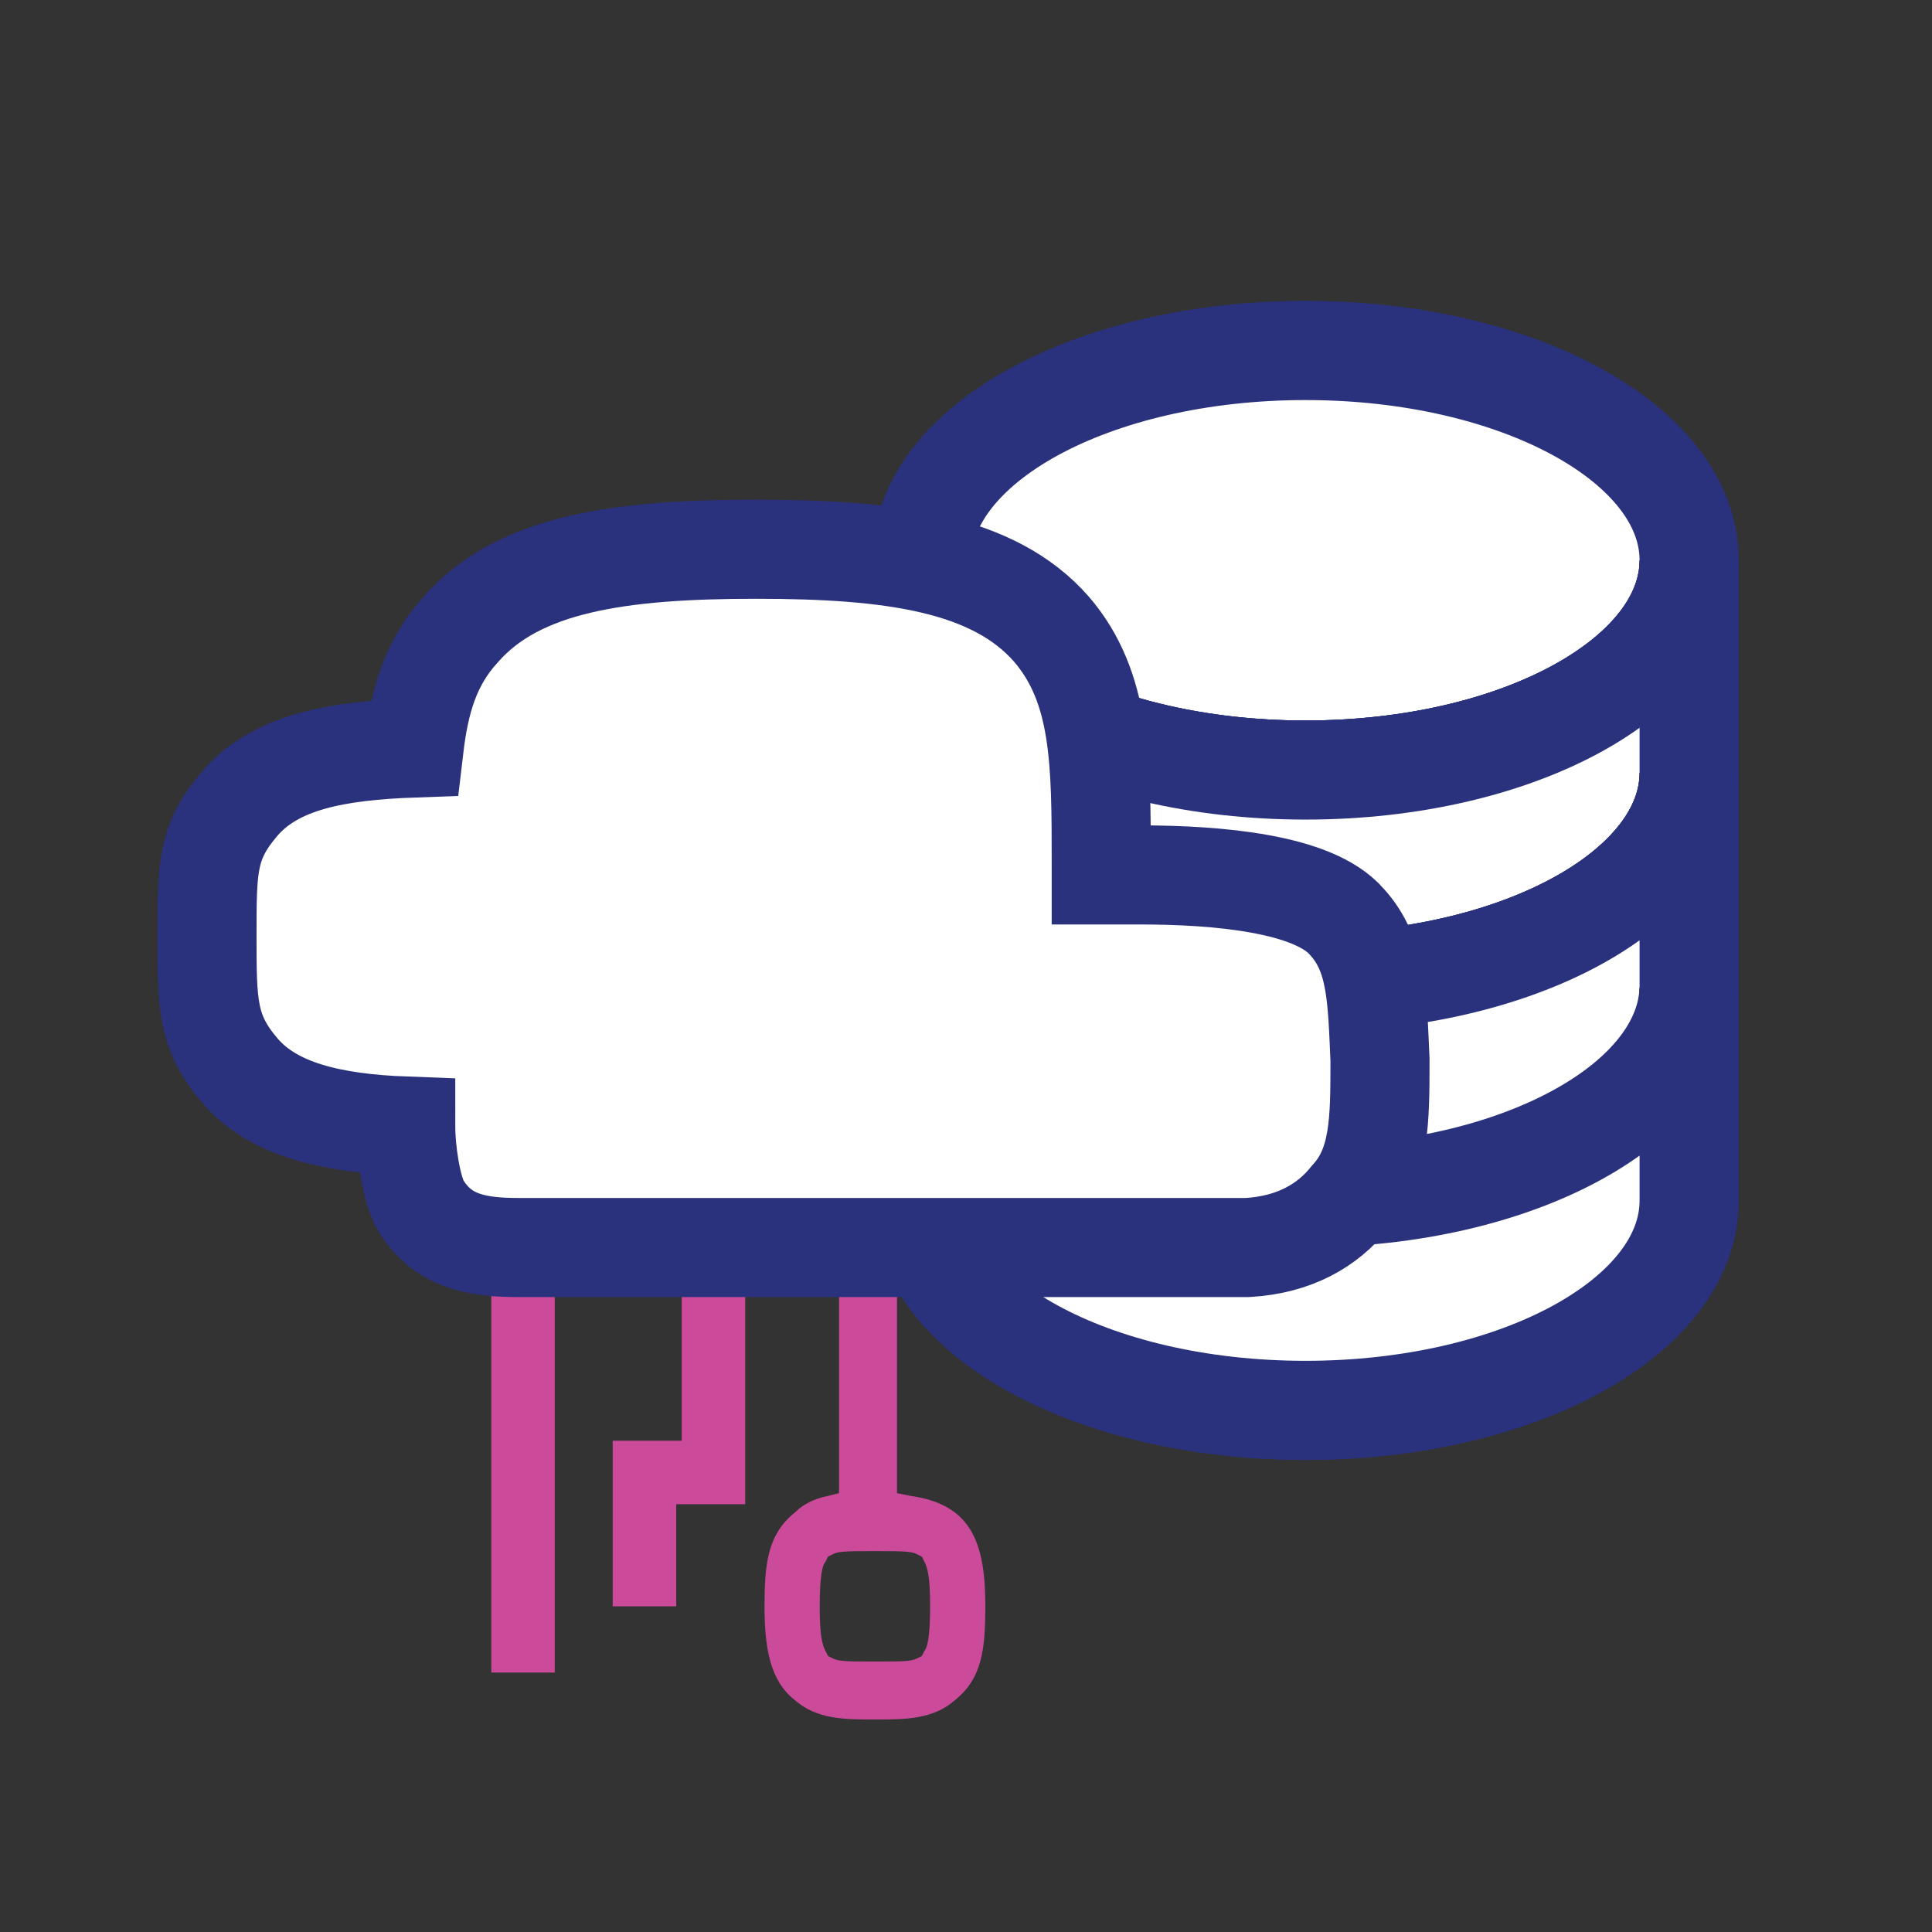
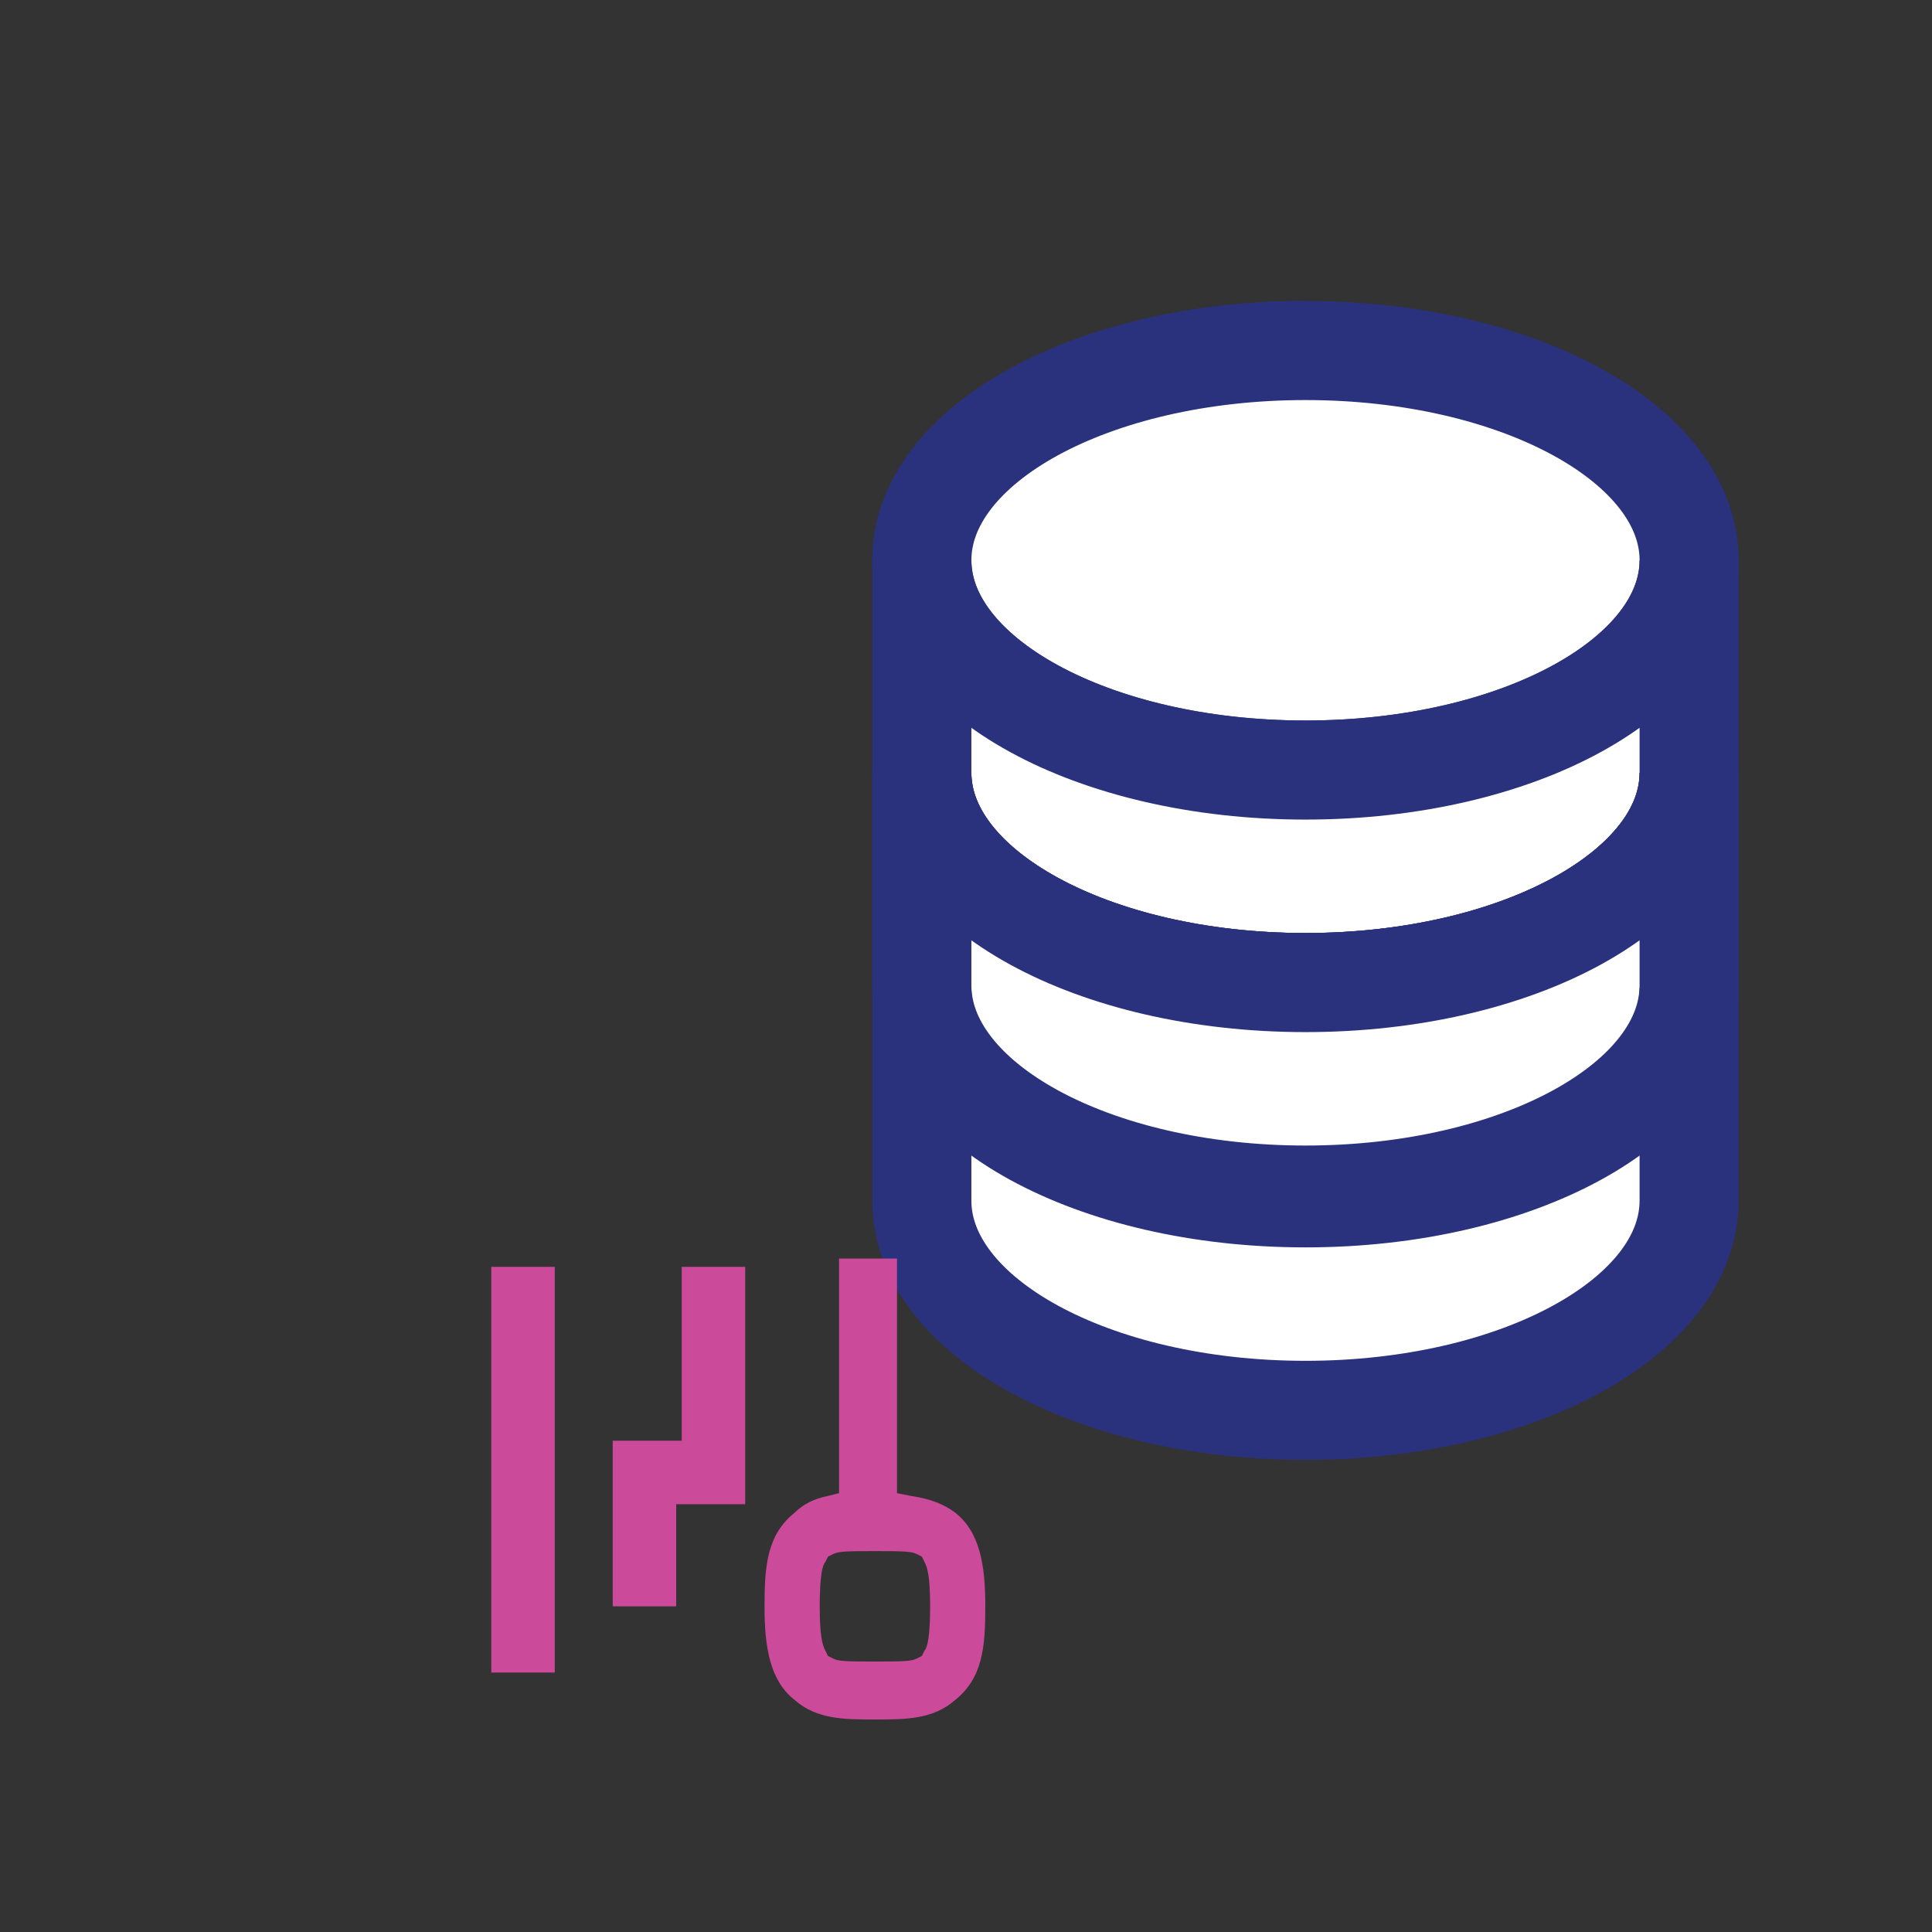
<svg xmlns="http://www.w3.org/2000/svg" id="Layer_1" x="0px" y="0px" viewBox="0 0 70 70" style="enable-background:new 0 0 70 70;" xml:space="preserve">
  <rect x="0" y="0" width="70" height="70" fill="#333333" stroke="none" />
  <style type="text/css">	.st0{fill:#FFFFFF;stroke:#2A317D;stroke-width:3.59;stroke-miterlimit:10;}	.st1{fill:#CC4A9A;}</style>
  <g>
    <g>
-       <path class="st0" d="M61.2,20.3c0,4.2-6.2,7.6-13.9,7.6c-7.7,0-13.9-3.4-13.9-7.6c0-4.2,6.2-7.6,13.9-7.6   C55,12.7,61.2,16.1,61.2,20.3" />
+       <path class="st0" d="M61.2,20.3c0,4.2-6.2,7.6-13.9,7.6c-7.7,0-13.9-3.4-13.9-7.6c0-4.2,6.2-7.6,13.9-7.6   " />
      <path class="st0" d="M61.2,20.3c0,4.2-6.2,7.6-13.9,7.6c-7.7,0-13.9-3.4-13.9-7.6c0-4.2,6.2-7.6,13.9-7.6   C55,12.7,61.2,16.1,61.2,20.3z" />
-       <path class="st0" d="M33.4,20.3c0,4.2,6.2,7.6,13.9,7.6c7.7,0,13.9-3.4,13.9-7.6V28c0,4.2-6.2,7.6-13.9,7.6   c-7.7,0-13.9-3.4-13.9-7.6V20.3z" />
      <path class="st0" d="M33.4,20.3c0,4.2,6.2,7.6,13.9,7.6c7.7,0,13.9-3.4,13.9-7.6V28c0,4.2-6.2,7.6-13.9,7.6   c-7.7,0-13.9-3.4-13.9-7.6V20.3z" />
      <path class="st0" d="M33.4,28c0,4.2,6.2,7.6,13.9,7.6c7.7,0,13.9-3.4,13.9-7.6v7.7c0,4.2-6.2,7.6-13.9,7.6   c-7.7,0-13.9-3.4-13.9-7.6V28z" />
      <path class="st0" d="M33.4,28c0,4.2,6.2,7.6,13.9,7.6c7.7,0,13.9-3.4,13.9-7.6v7.7c0,4.2-6.2,7.6-13.9,7.6   c-7.7,0-13.9-3.4-13.9-7.6V28z" />
-       <path class="st0" d="M33.4,35.8c0,4.2,6.2,7.6,13.9,7.6c7.7,0,13.9-3.4,13.9-7.6v7.7c0,4.2-6.2,7.6-13.9,7.6   c-7.7,0-13.9-3.4-13.9-7.6V35.8z" />
      <path class="st0" d="M33.4,35.8c0,4.2,6.2,7.6,13.9,7.6c7.7,0,13.9-3.4,13.9-7.6v7.7c0,4.2-6.2,7.6-13.9,7.6   c-7.7,0-13.9-3.4-13.9-7.6V35.8z" />
    </g>
  </g>
  <g>
    <g>
      <path class="st1" d="M32.5,45.6h-2.1v8.5L30,54.2c-0.5,0.1-0.9,0.3-1.2,0.6c-1,0.8-1.1,1.9-1.1,3.4c0,1.5,0.2,2.7,1.1,3.4   c0.8,0.7,1.8,0.7,2.9,0.7c1.1,0,2.1,0,2.9-0.7c1-0.8,1.1-1.9,1.1-3.4c0-1.5-0.2-2.7-1.1-3.4c-0.4-0.3-0.9-0.5-1.6-0.6l-0.5-0.1   V45.6z M31.7,56.2c0.9,0,1.3,0,1.5,0.1l0.2,0.1l0.1,0.2c0.1,0.2,0.2,0.5,0.2,1.6c0,1.1-0.1,1.5-0.2,1.6L33.4,60l-0.2,0.1   c-0.2,0.1-0.6,0.1-1.5,0.1c-0.9,0-1.3,0-1.5-0.1L30,60l-0.1-0.2c-0.1-0.2-0.2-0.5-0.2-1.6c0-1.1,0.1-1.5,0.2-1.6l0.1-0.2l0.2-0.1   C30.4,56.2,30.8,56.2,31.7,56.2z" />
    </g>
    <g>
      <polygon class="st1" points="24.7,45.9 27,45.9 27,54.5 24.5,54.5 24.5,58.2 22.2,58.2 22.2,52.2 24.7,52.2   " />
    </g>
    <g>
      <rect x="17.8" y="45.9" class="st1" width="2.3" height="14.7" />
    </g>
  </g>
  <g>
-     <path class="st0" d="M48.8,33.4c-1.2-1.4-4.7-1.7-7.5-1.7c-0.1,0-1.3,0-1.4,0c0-0.1,0-0.3,0-0.4c0-3.7,0-6.4-1.8-8.5  c-2.1-2.4-5.8-2.9-10.7-2.9c-4.9,0-8.6,0.5-10.7,2.9c-1.1,1.2-1.5,2.6-1.7,4.3c-2.8,0.1-5,0.5-6.3,2c-1.2,1.4-1.2,2.3-1.2,4.8  c0,2.5,0,3.5,1.2,4.9c1.2,1.4,3.3,1.9,6,2c0,0.9,0.2,2.2,0.5,2.8c0.8,1.4,2.1,1.6,3.6,1.6c1,0,26.4,0,26.4,0  c1.7-0.1,2.9-0.8,3.7-1.8c1.1-1.2,1.1-2.8,1.1-5C49.9,36.2,49.9,34.6,48.8,33.4z" />
-   </g>
+     </g>
</svg>